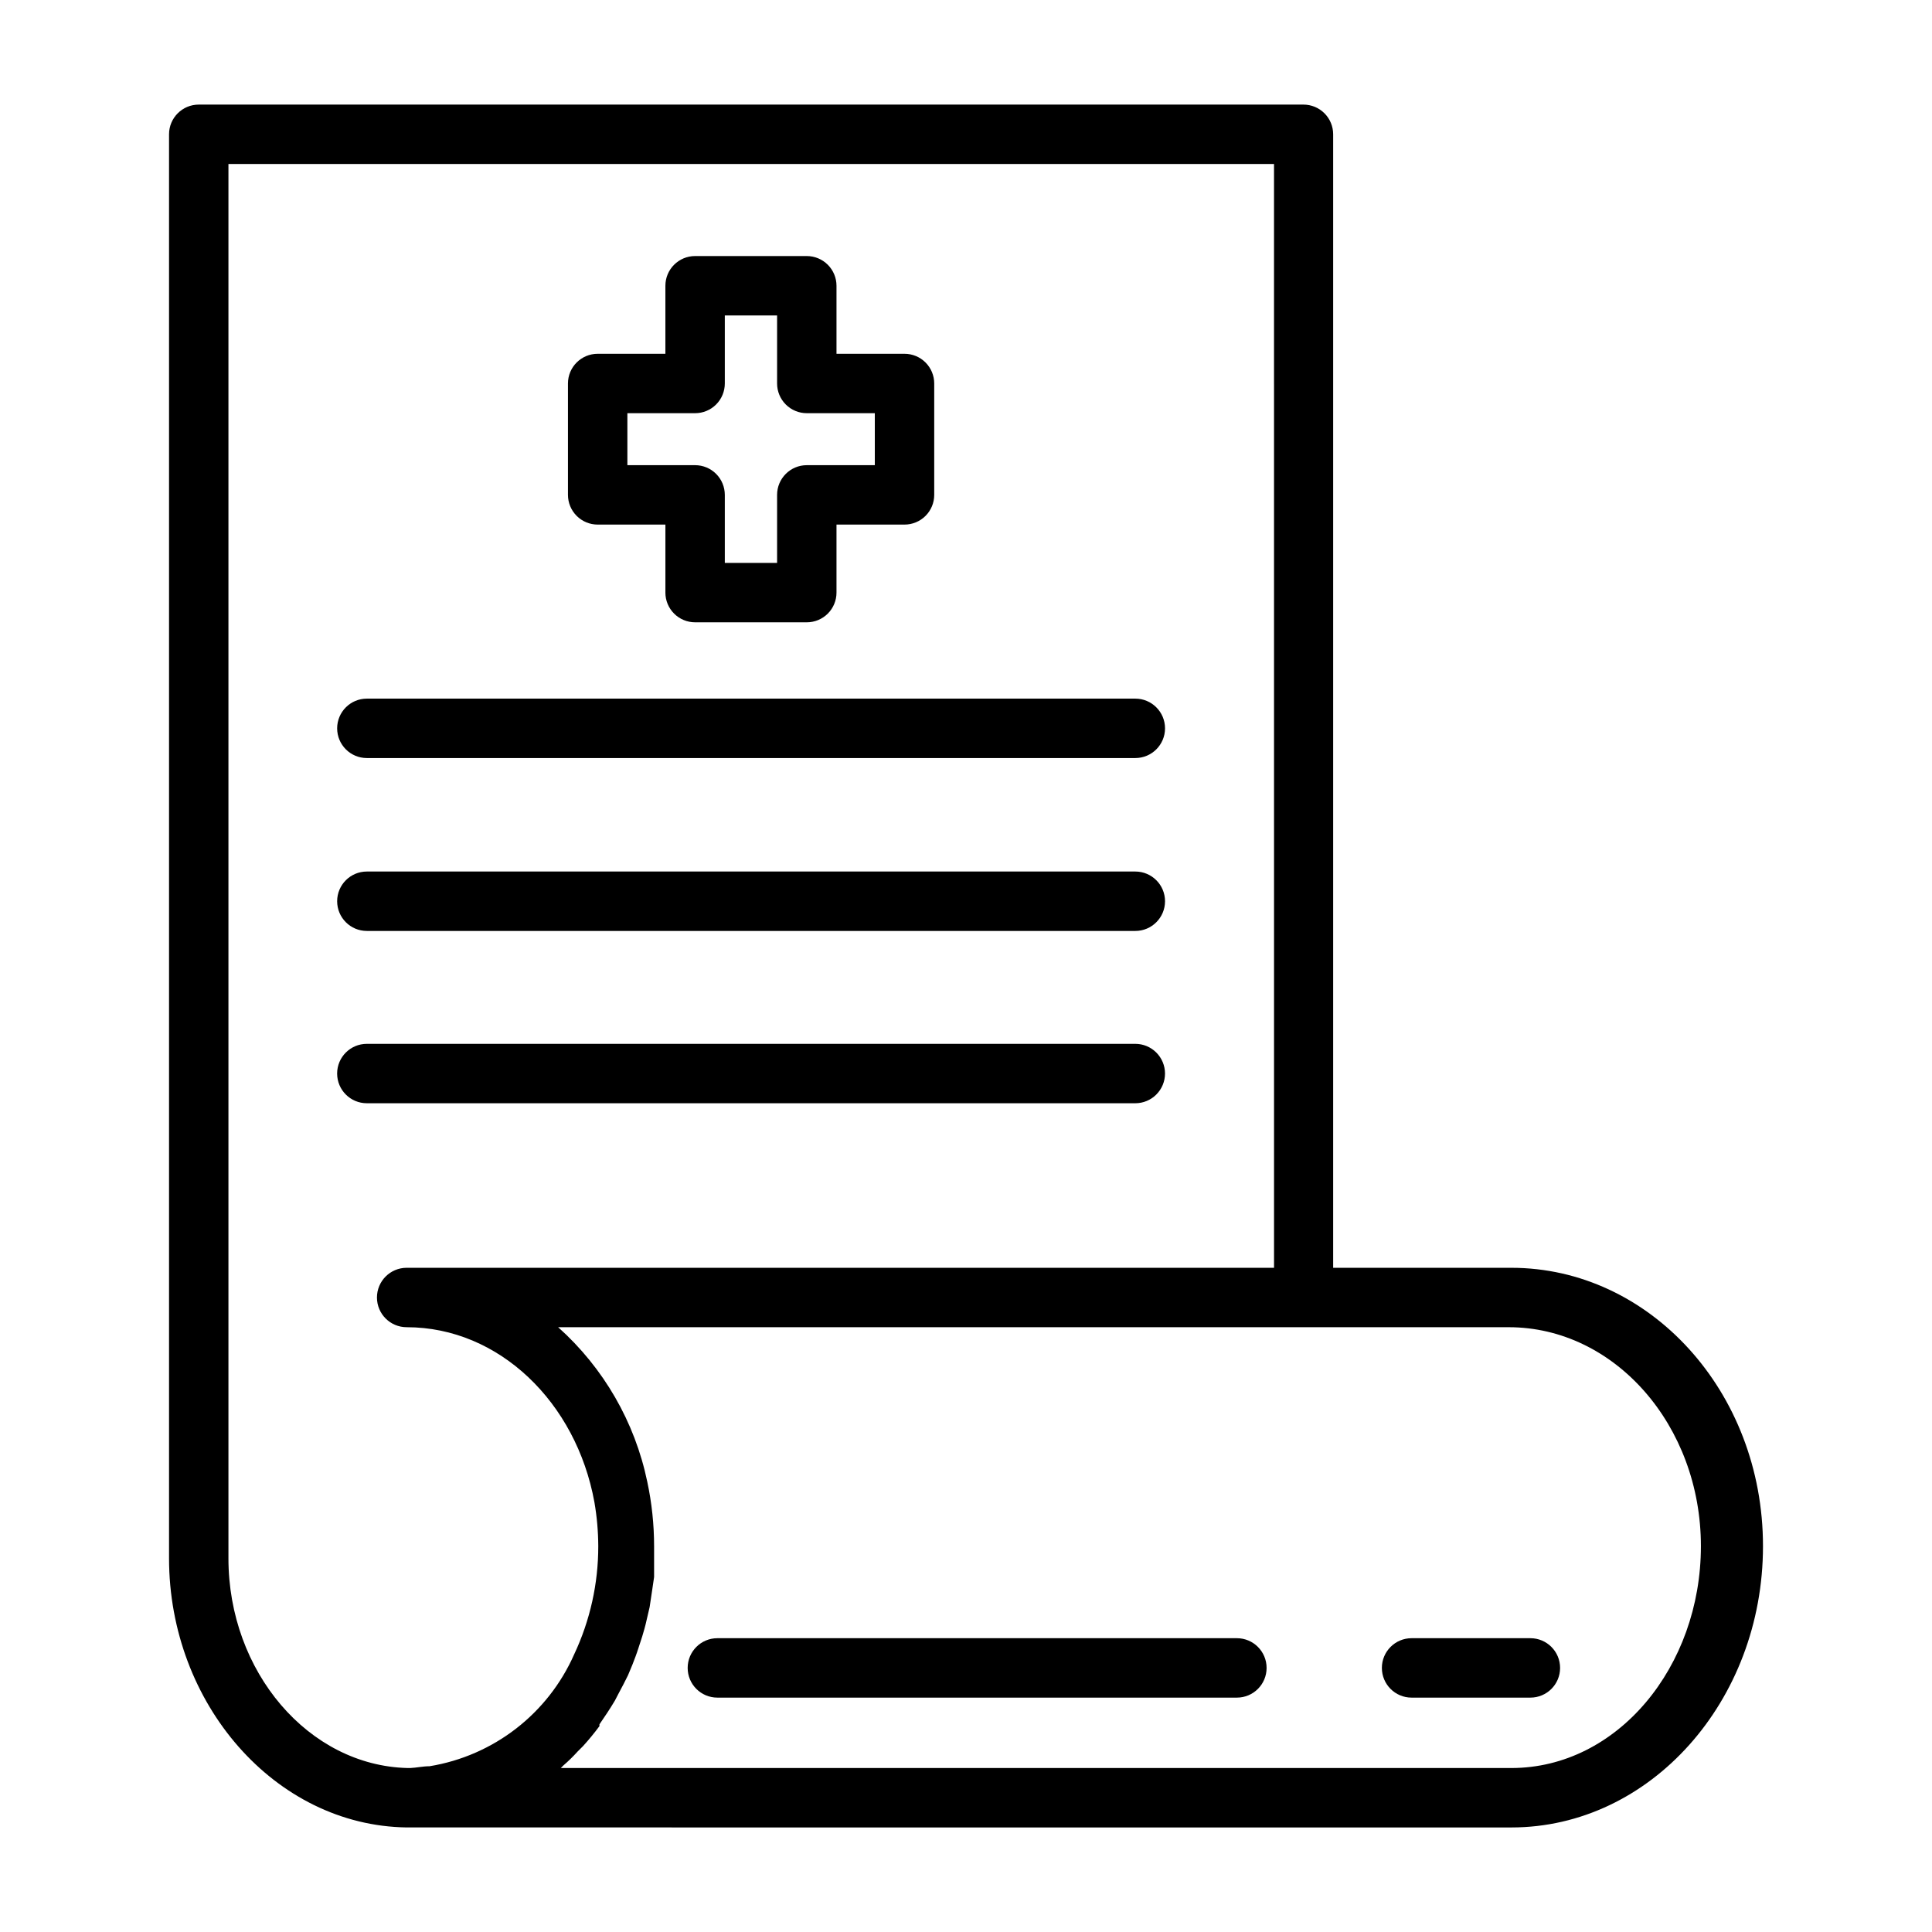
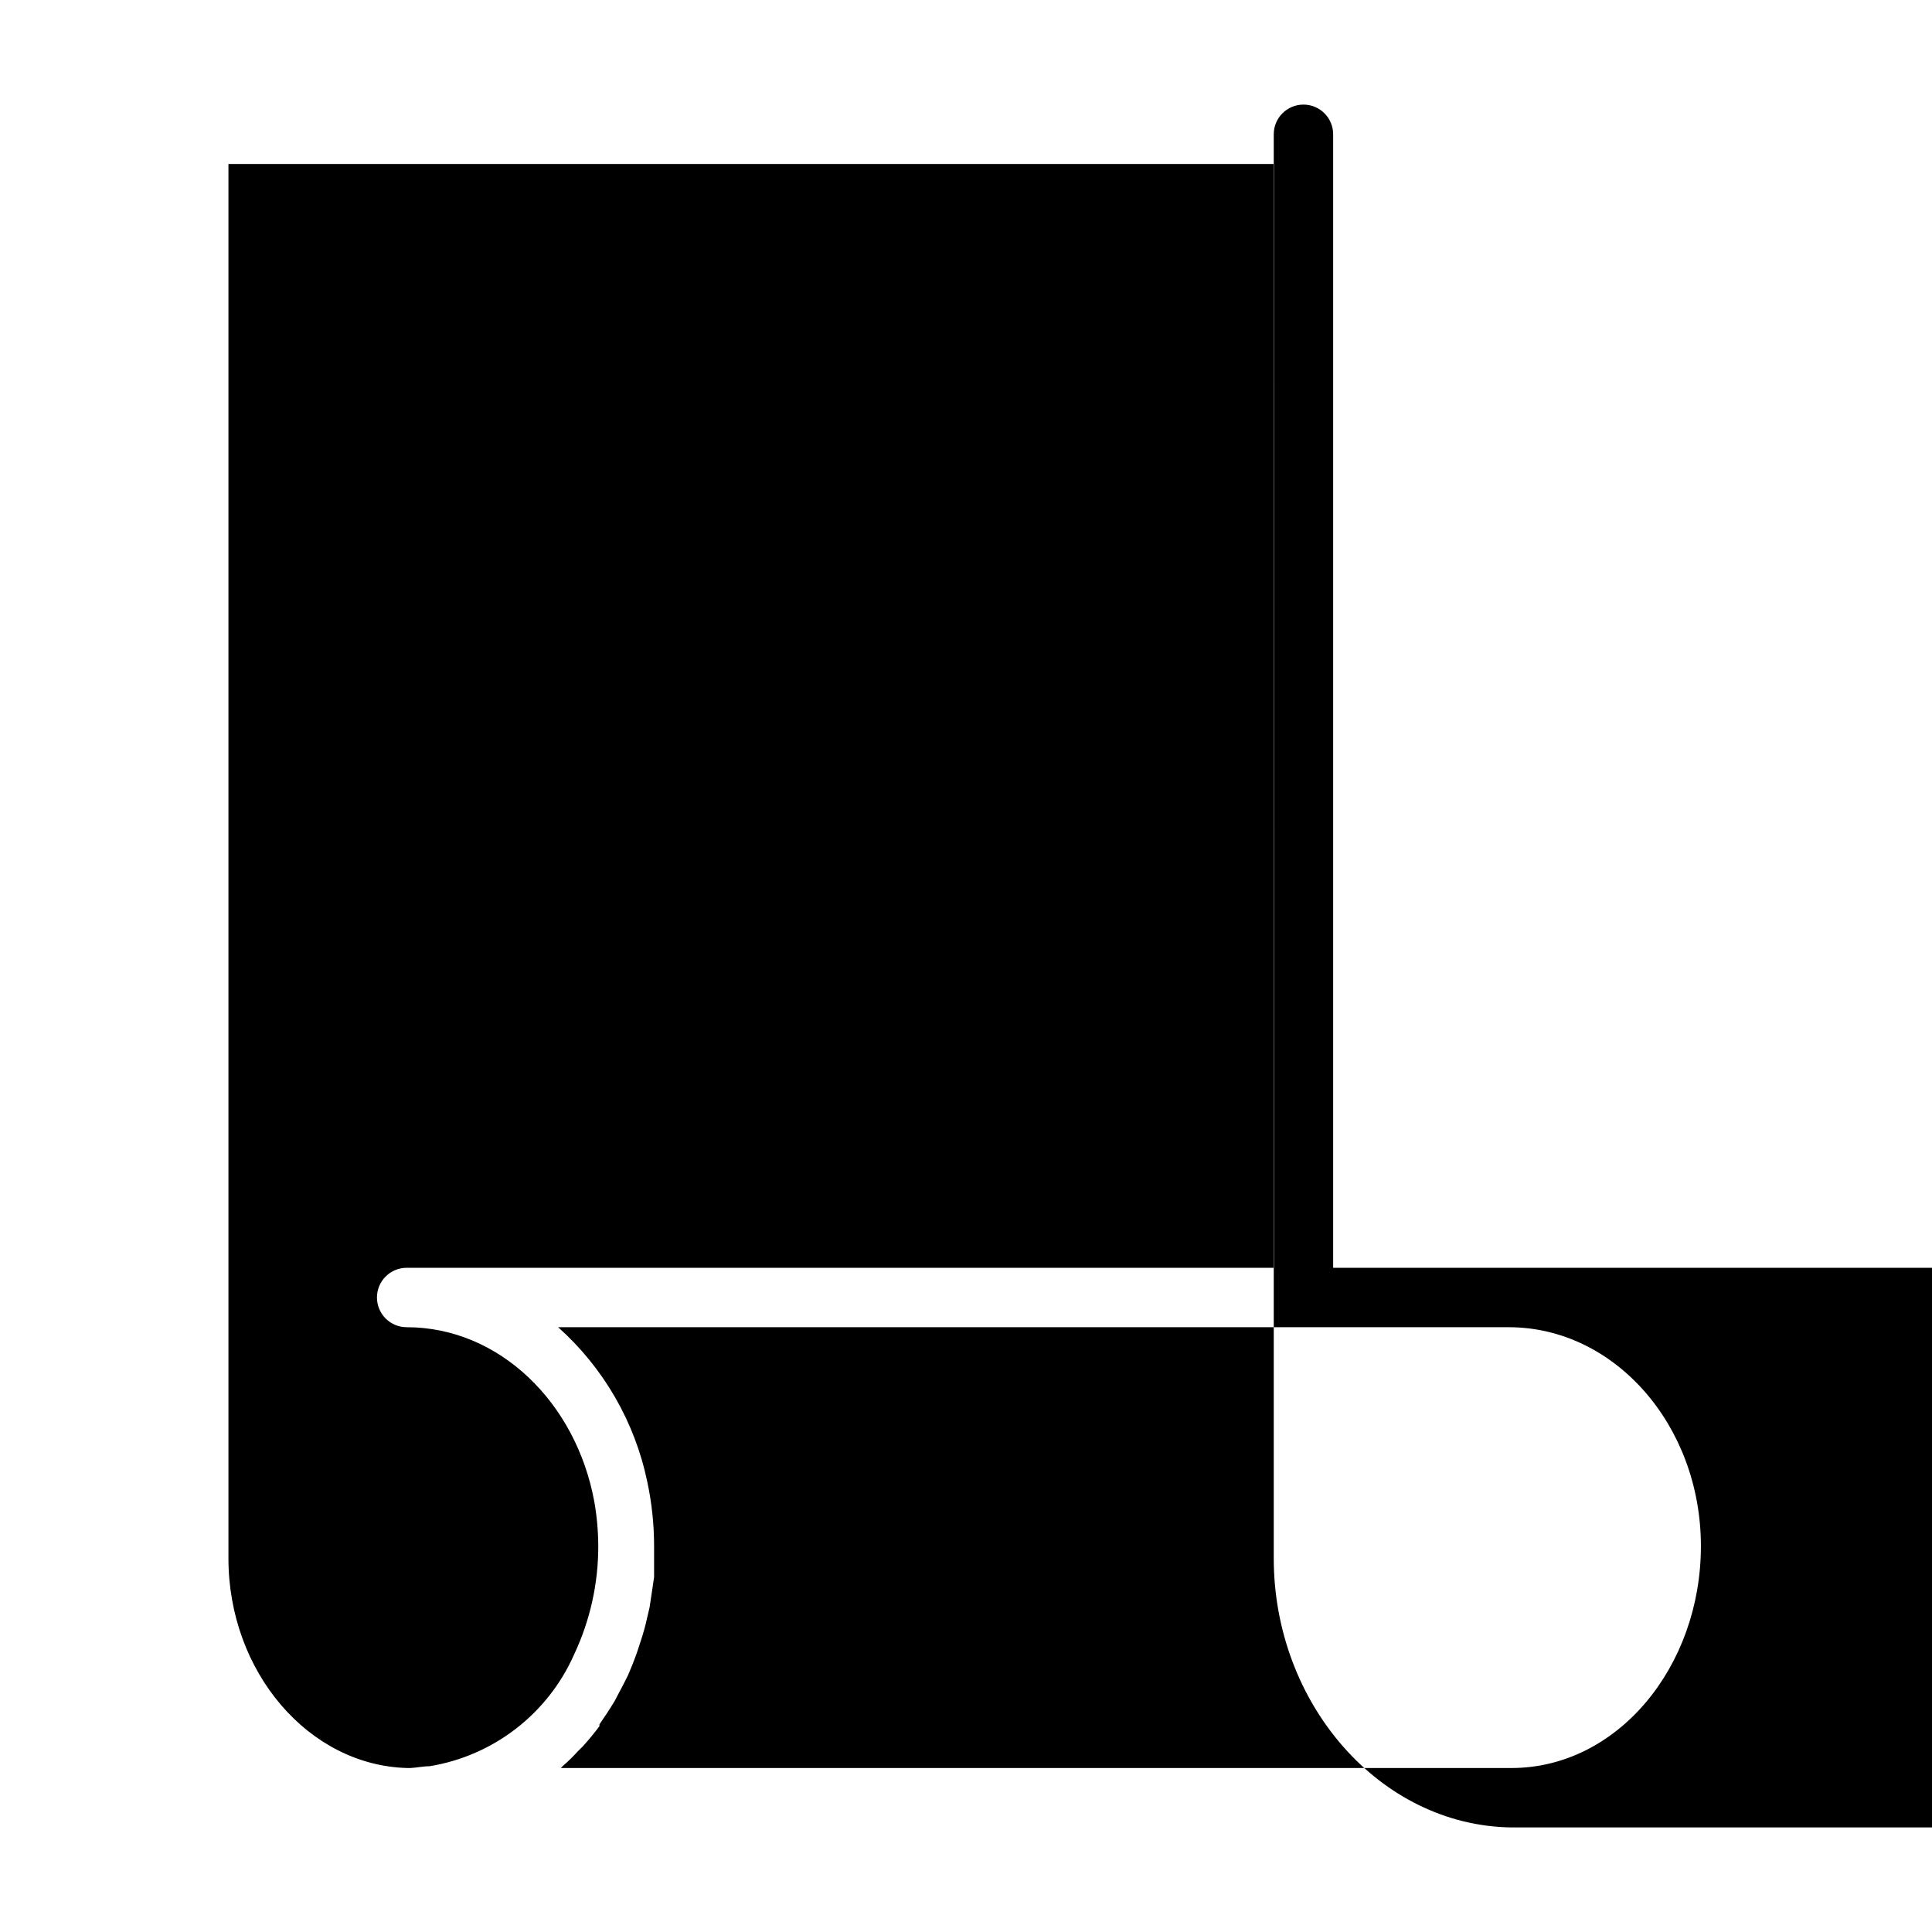
<svg xmlns="http://www.w3.org/2000/svg" fill="#000000" width="800px" height="800px" version="1.1" viewBox="144 144 512 512">
  <g>
-     <path d="m302.39 283.02h17.949v18.027h-0.004c0 2.09 0.832 4.09 2.309 5.566 1.477 1.477 3.477 2.305 5.566 2.305h29.598c2.086 0 4.09-0.828 5.566-2.305 1.477-1.477 2.305-3.477 2.305-5.566v-18.027h18.027c2.09 0 4.09-0.828 5.566-2.305 1.477-1.477 2.305-3.481 2.305-5.566v-29.52c0-2.09-0.828-4.09-2.305-5.566-1.477-1.477-3.477-2.305-5.566-2.305h-18.027v-18.027c0-2.09-0.828-4.09-2.305-5.566-1.477-1.477-3.481-2.309-5.566-2.309h-29.598c-4.348 0-7.875 3.527-7.875 7.875v18.027h-17.945c-4.348 0-7.875 3.523-7.875 7.871v29.52c0 2.086 0.832 4.09 2.309 5.566 1.477 1.477 3.477 2.305 5.566 2.305zm7.871-29.52h17.949c2.086 0 4.09-0.828 5.566-2.305 1.477-1.477 2.305-3.481 2.305-5.566v-18.027h13.855v18.027c0 2.086 0.828 4.09 2.305 5.566 1.477 1.477 3.477 2.305 5.566 2.305h18.027v13.777h-18.027c-4.348 0-7.871 3.523-7.871 7.871v18.027h-13.855v-18.027c0-2.09-0.828-4.09-2.305-5.566-1.477-1.477-3.481-2.305-5.566-2.305h-17.949z" />
-     <path d="m544.53 479.98h-47.23v-300.39c0-2.09-0.828-4.09-2.305-5.566-1.477-1.477-3.481-2.305-5.566-2.305h-292.76c-4.348 0-7.871 3.523-7.871 7.871v377.38c0 38.496 28.102 70.848 62.977 71.32l292.76 0.004c36.762 0 66.676-33.457 66.676-74.547 0-41.094-30.148-73.766-66.676-73.766zm-339.99 76.988v-369.51h277.09l0.004 292.52h-229.86c-4.348 0-7.875 3.527-7.875 7.875 0 4.348 3.527 7.871 7.875 7.871 24.48 0 44.949 19.918 49.75 46.367 0.668 3.848 1.008 7.742 1.023 11.648 0.016 9.906-2.164 19.691-6.375 28.656-6.938 15.738-21.363 26.902-38.34 29.676-1.73 0-3.387 0.395-5.117 0.473h-0.707c-26.215-0.629-47.469-25.504-47.469-55.578zm339.99 55.578h-251.91l0.707-0.707h0.004c1.336-1.152 2.598-2.391 3.777-3.699l1.418-1.418c1.531-1.684 2.977-3.445 4.332-5.273v-0.473c1.418-2.047 2.832-4.172 4.094-6.297l1.023-1.969c0.867-1.574 1.652-3.148 2.441-4.723l1.18-2.832c0.551-1.418 1.102-2.832 1.574-4.328 0.473-1.496 0.707-2.125 1.023-3.148 0.316-1.023 0.867-2.914 1.18-4.41 0.316-1.496 0.551-2.203 0.789-3.387l0.707-4.723 0.473-3.227v-6.926-1.258-0.008c-0.004-5.742-0.609-11.465-1.812-17.082-3.293-15.816-11.57-30.164-23.617-40.934h251.91c28.102 0 50.934 26.055 50.934 58.016 0 31.961-22.121 58.805-50.227 58.805z" />
+     <path d="m544.53 479.98h-47.23v-300.39c0-2.09-0.828-4.09-2.305-5.566-1.477-1.477-3.481-2.305-5.566-2.305c-4.348 0-7.871 3.523-7.871 7.871v377.38c0 38.496 28.102 70.848 62.977 71.32l292.76 0.004c36.762 0 66.676-33.457 66.676-74.547 0-41.094-30.148-73.766-66.676-73.766zm-339.99 76.988v-369.51h277.09l0.004 292.52h-229.86c-4.348 0-7.875 3.527-7.875 7.875 0 4.348 3.527 7.871 7.875 7.871 24.48 0 44.949 19.918 49.75 46.367 0.668 3.848 1.008 7.742 1.023 11.648 0.016 9.906-2.164 19.691-6.375 28.656-6.938 15.738-21.363 26.902-38.34 29.676-1.73 0-3.387 0.395-5.117 0.473h-0.707c-26.215-0.629-47.469-25.504-47.469-55.578zm339.99 55.578h-251.91l0.707-0.707h0.004c1.336-1.152 2.598-2.391 3.777-3.699l1.418-1.418c1.531-1.684 2.977-3.445 4.332-5.273v-0.473c1.418-2.047 2.832-4.172 4.094-6.297l1.023-1.969c0.867-1.574 1.652-3.148 2.441-4.723l1.18-2.832c0.551-1.418 1.102-2.832 1.574-4.328 0.473-1.496 0.707-2.125 1.023-3.148 0.316-1.023 0.867-2.914 1.18-4.41 0.316-1.496 0.551-2.203 0.789-3.387l0.707-4.723 0.473-3.227v-6.926-1.258-0.008c-0.004-5.742-0.609-11.465-1.812-17.082-3.293-15.816-11.57-30.164-23.617-40.934h251.91c28.102 0 50.934 26.055 50.934 58.016 0 31.961-22.121 58.805-50.227 58.805z" />
    <path d="m241.22 344.89h203.65c4.348 0 7.875-3.523 7.875-7.871 0-4.348-3.527-7.875-7.875-7.875h-203.65c-4.348 0-7.871 3.527-7.871 7.875 0 4.348 3.523 7.871 7.871 7.871z" />
    <path d="m241.22 390.71h203.65c4.348 0 7.875-3.527 7.875-7.875 0-4.348-3.527-7.871-7.875-7.871h-203.65c-4.348 0-7.871 3.523-7.871 7.871 0 4.348 3.523 7.875 7.871 7.875z" />
    <path d="m452.74 428.5c0-2.09-0.832-4.09-2.309-5.566-1.473-1.477-3.477-2.305-5.566-2.305h-203.65c-4.348 0-7.871 3.523-7.871 7.871s3.523 7.871 7.871 7.871h203.65c2.09 0 4.094-0.828 5.566-2.305 1.477-1.477 2.309-3.481 2.309-5.566z" />
    <path d="m471.79 578.14h-137.68c-4.348 0-7.871 3.527-7.871 7.875s3.523 7.871 7.871 7.871h137.68c4.348 0 7.871-3.523 7.871-7.871s-3.523-7.875-7.871-7.875z" />
-     <path d="m549.57 578.14h-31.488c-4.348 0-7.871 3.527-7.871 7.875s3.523 7.871 7.871 7.871h31.488c4.348 0 7.871-3.523 7.871-7.871s-3.523-7.875-7.871-7.875z" />
  </g>
</svg>